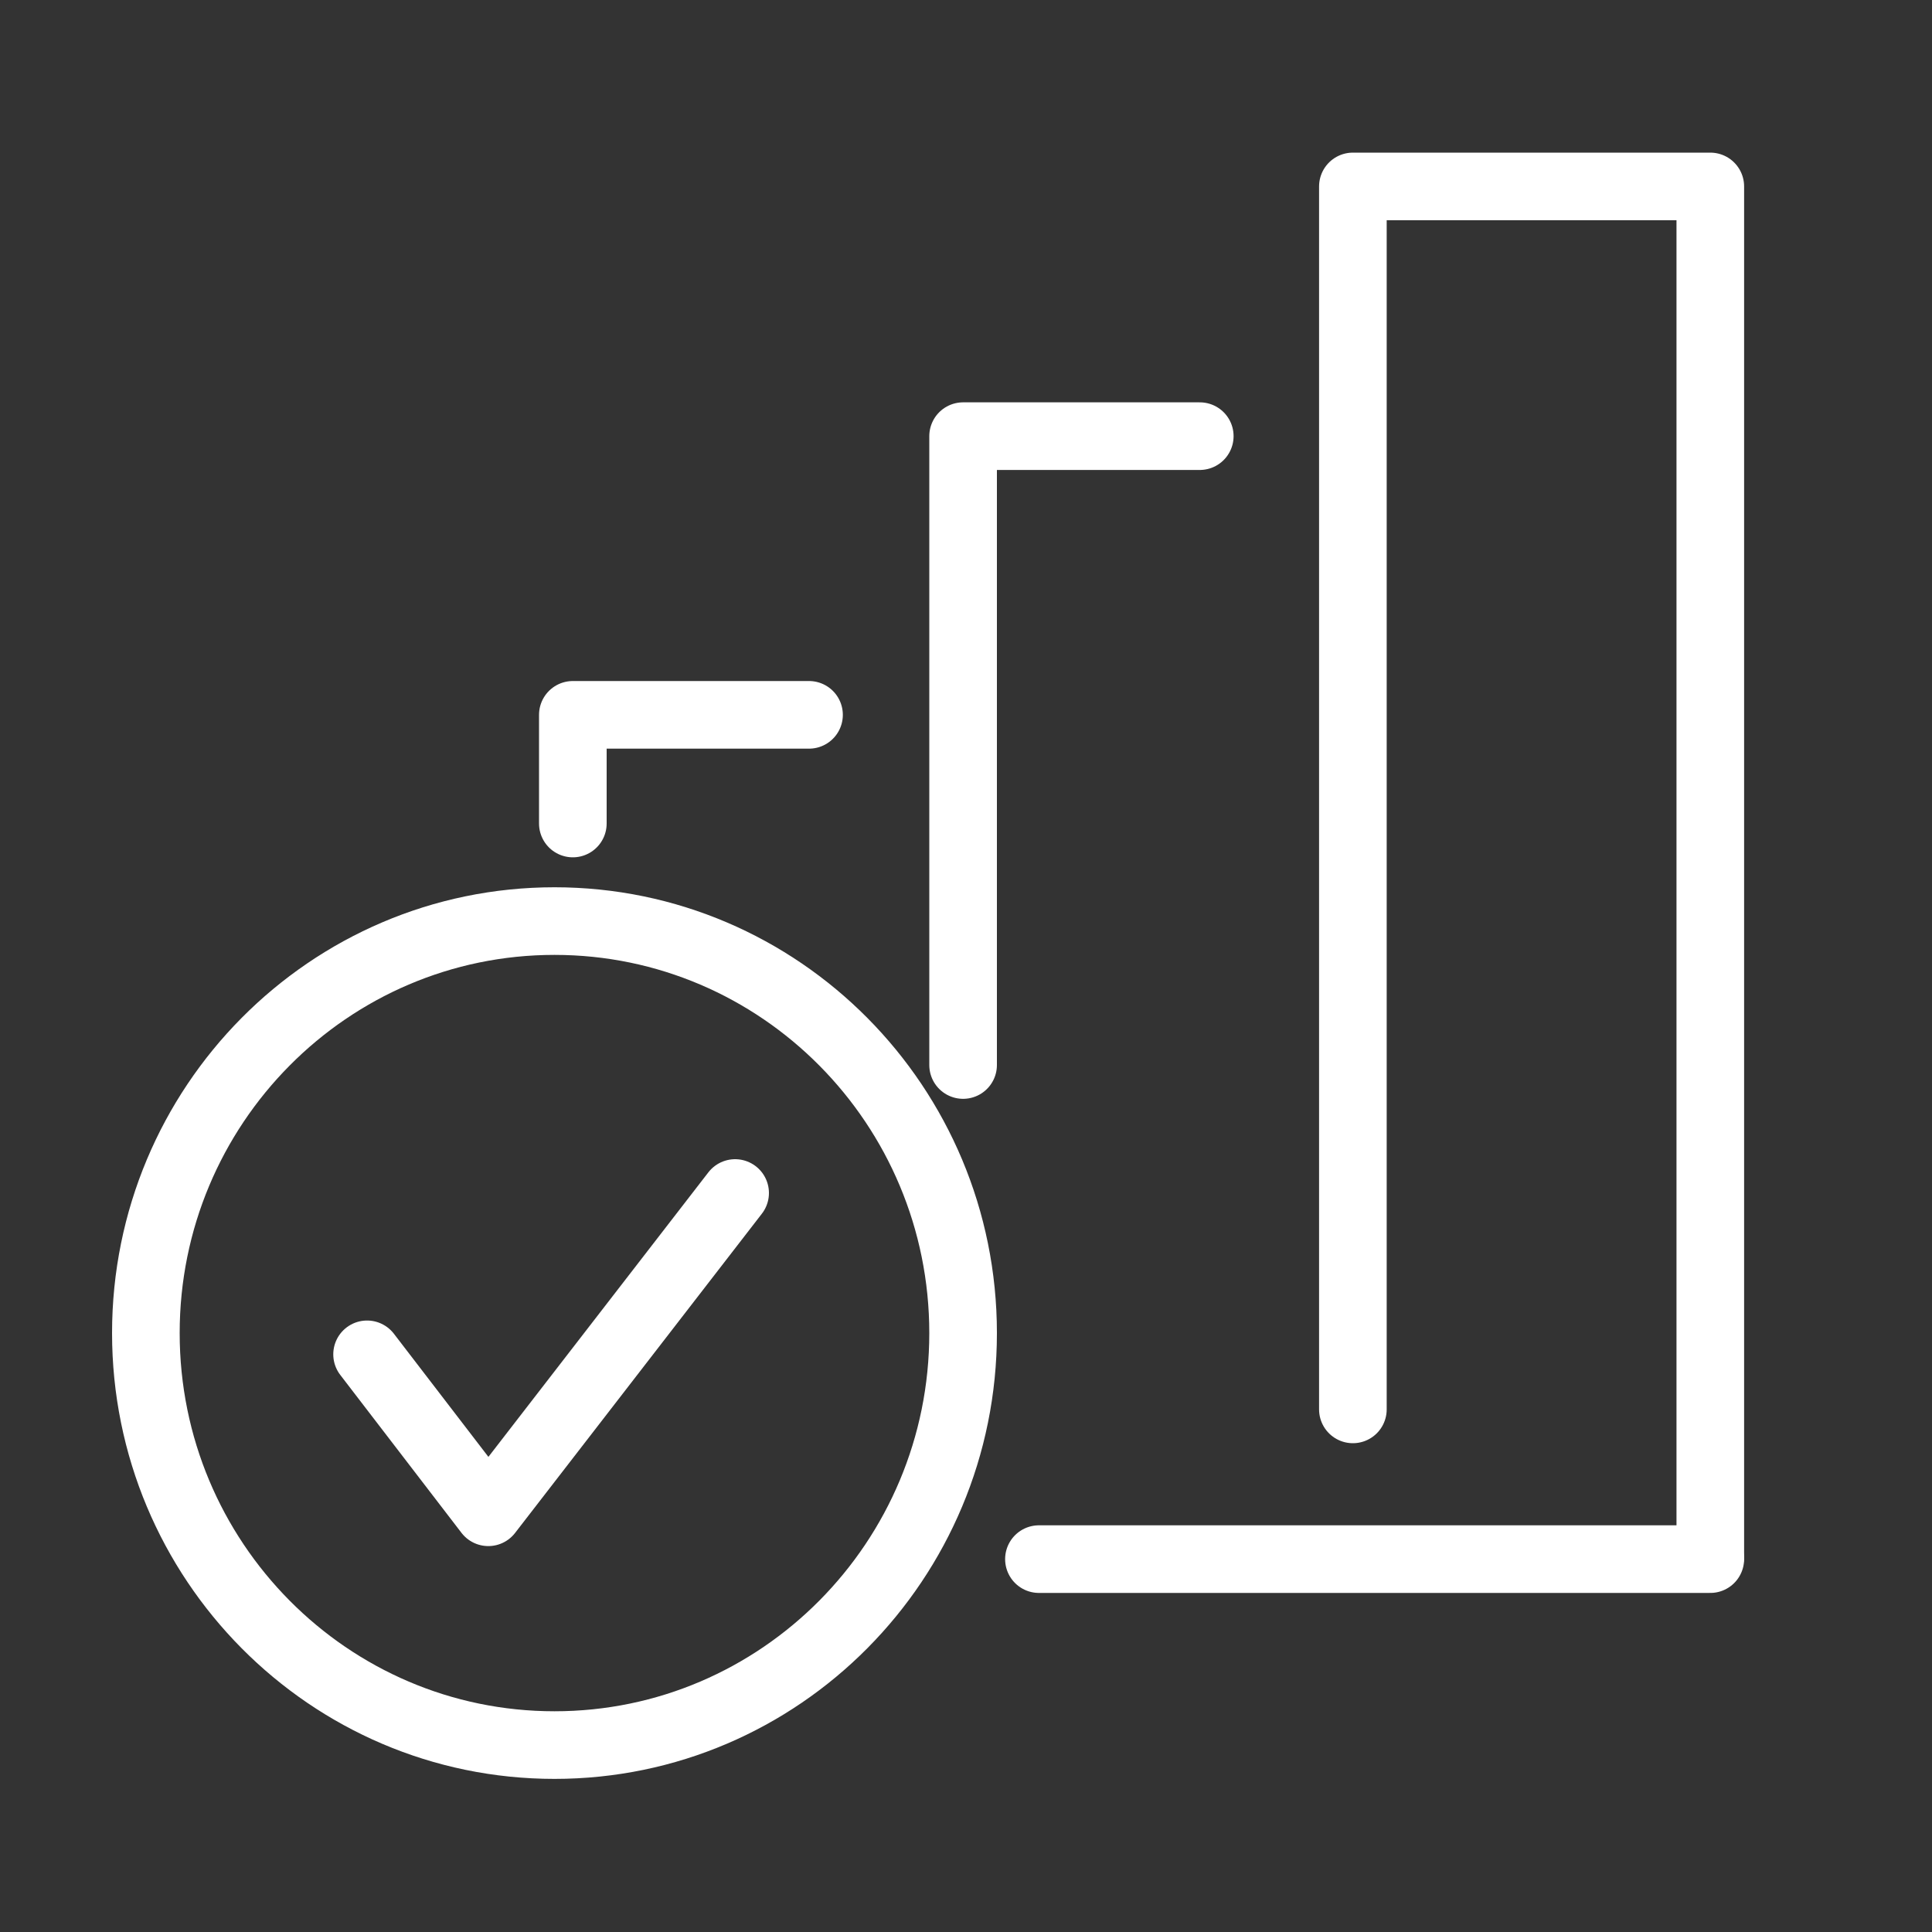
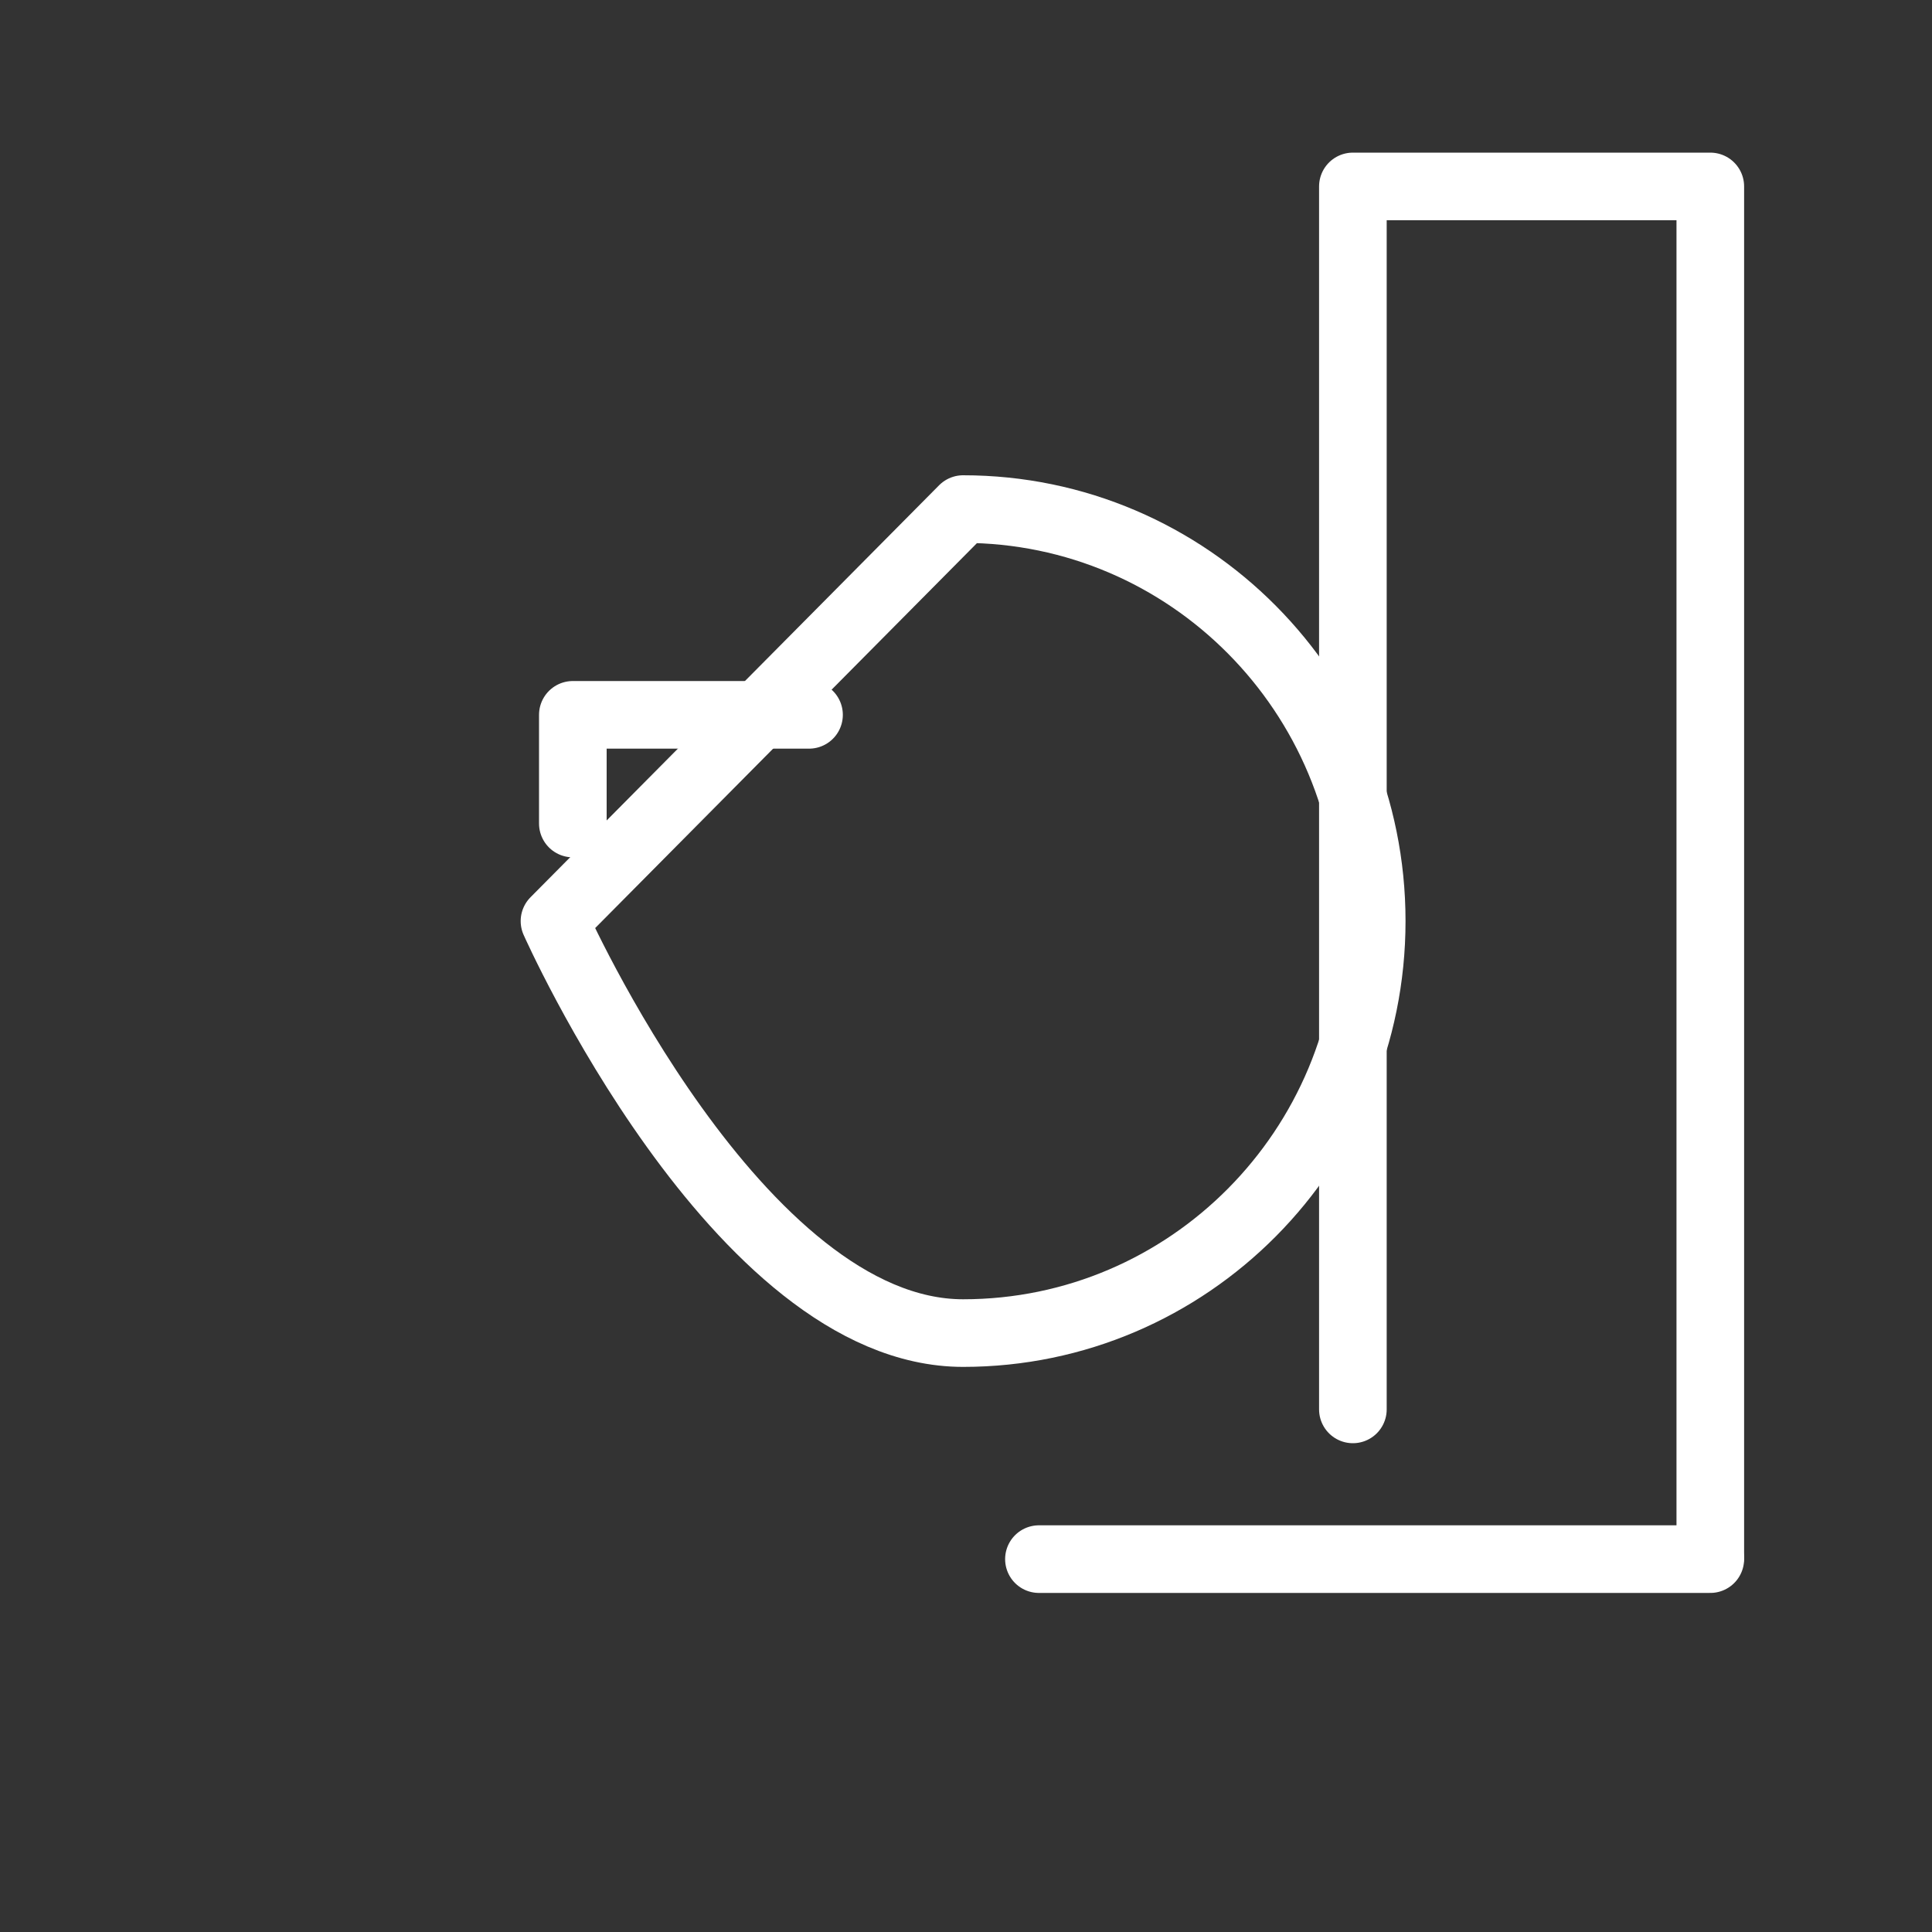
<svg xmlns="http://www.w3.org/2000/svg" version="1.1" viewBox="0 0 400 400">
  <rect x="0" y="0" width="400" height="400" fill="#333333" stroke="none" />
  <defs>
    <style>
      .cls-1 {
        fill: none;
        stroke: #fff;
        stroke-linecap: round;
        stroke-linejoin: round;
        stroke-width: 14px;
      }
    </style>
  </defs>
  <g>
    <g id="Layer_1">
      <animate attributeName="stroke-dasharray" from="0, 1000" to="1000, 0" dur="2s" repeatCount="1" />
-       <path class="cls-1" d="M114.8,190.7c-46.7,0-84.6,38.2-84.6,85.3s37.9,85.3,84.6,85.3,84.6-38.2,84.6-85.3-37.9-85.3-84.6-85.3h0Z" />
-       <polyline class="cls-1" points="76 280.4 101.1 313.1 152.2 247" />
+       <path class="cls-1" d="M114.8,190.7s37.9,85.3,84.6,85.3,84.6-38.2,84.6-85.3-37.9-85.3-84.6-85.3h0Z" />
      <line class="cls-1" x1="215.1" y1="322.8" x2="354.1" y2="322.8" />
      <polyline class="cls-1" points="118.6 170.5 118.6 148 167.5 148" />
-       <polyline class="cls-1" points="199.4 220.5 199.4 90.3 248.4 90.3" />
      <polyline class="cls-1" points="280.1 291.8 280.1 38.6 354.1 38.6 354.1 322.2" />
    </g>
  </g>
</svg>